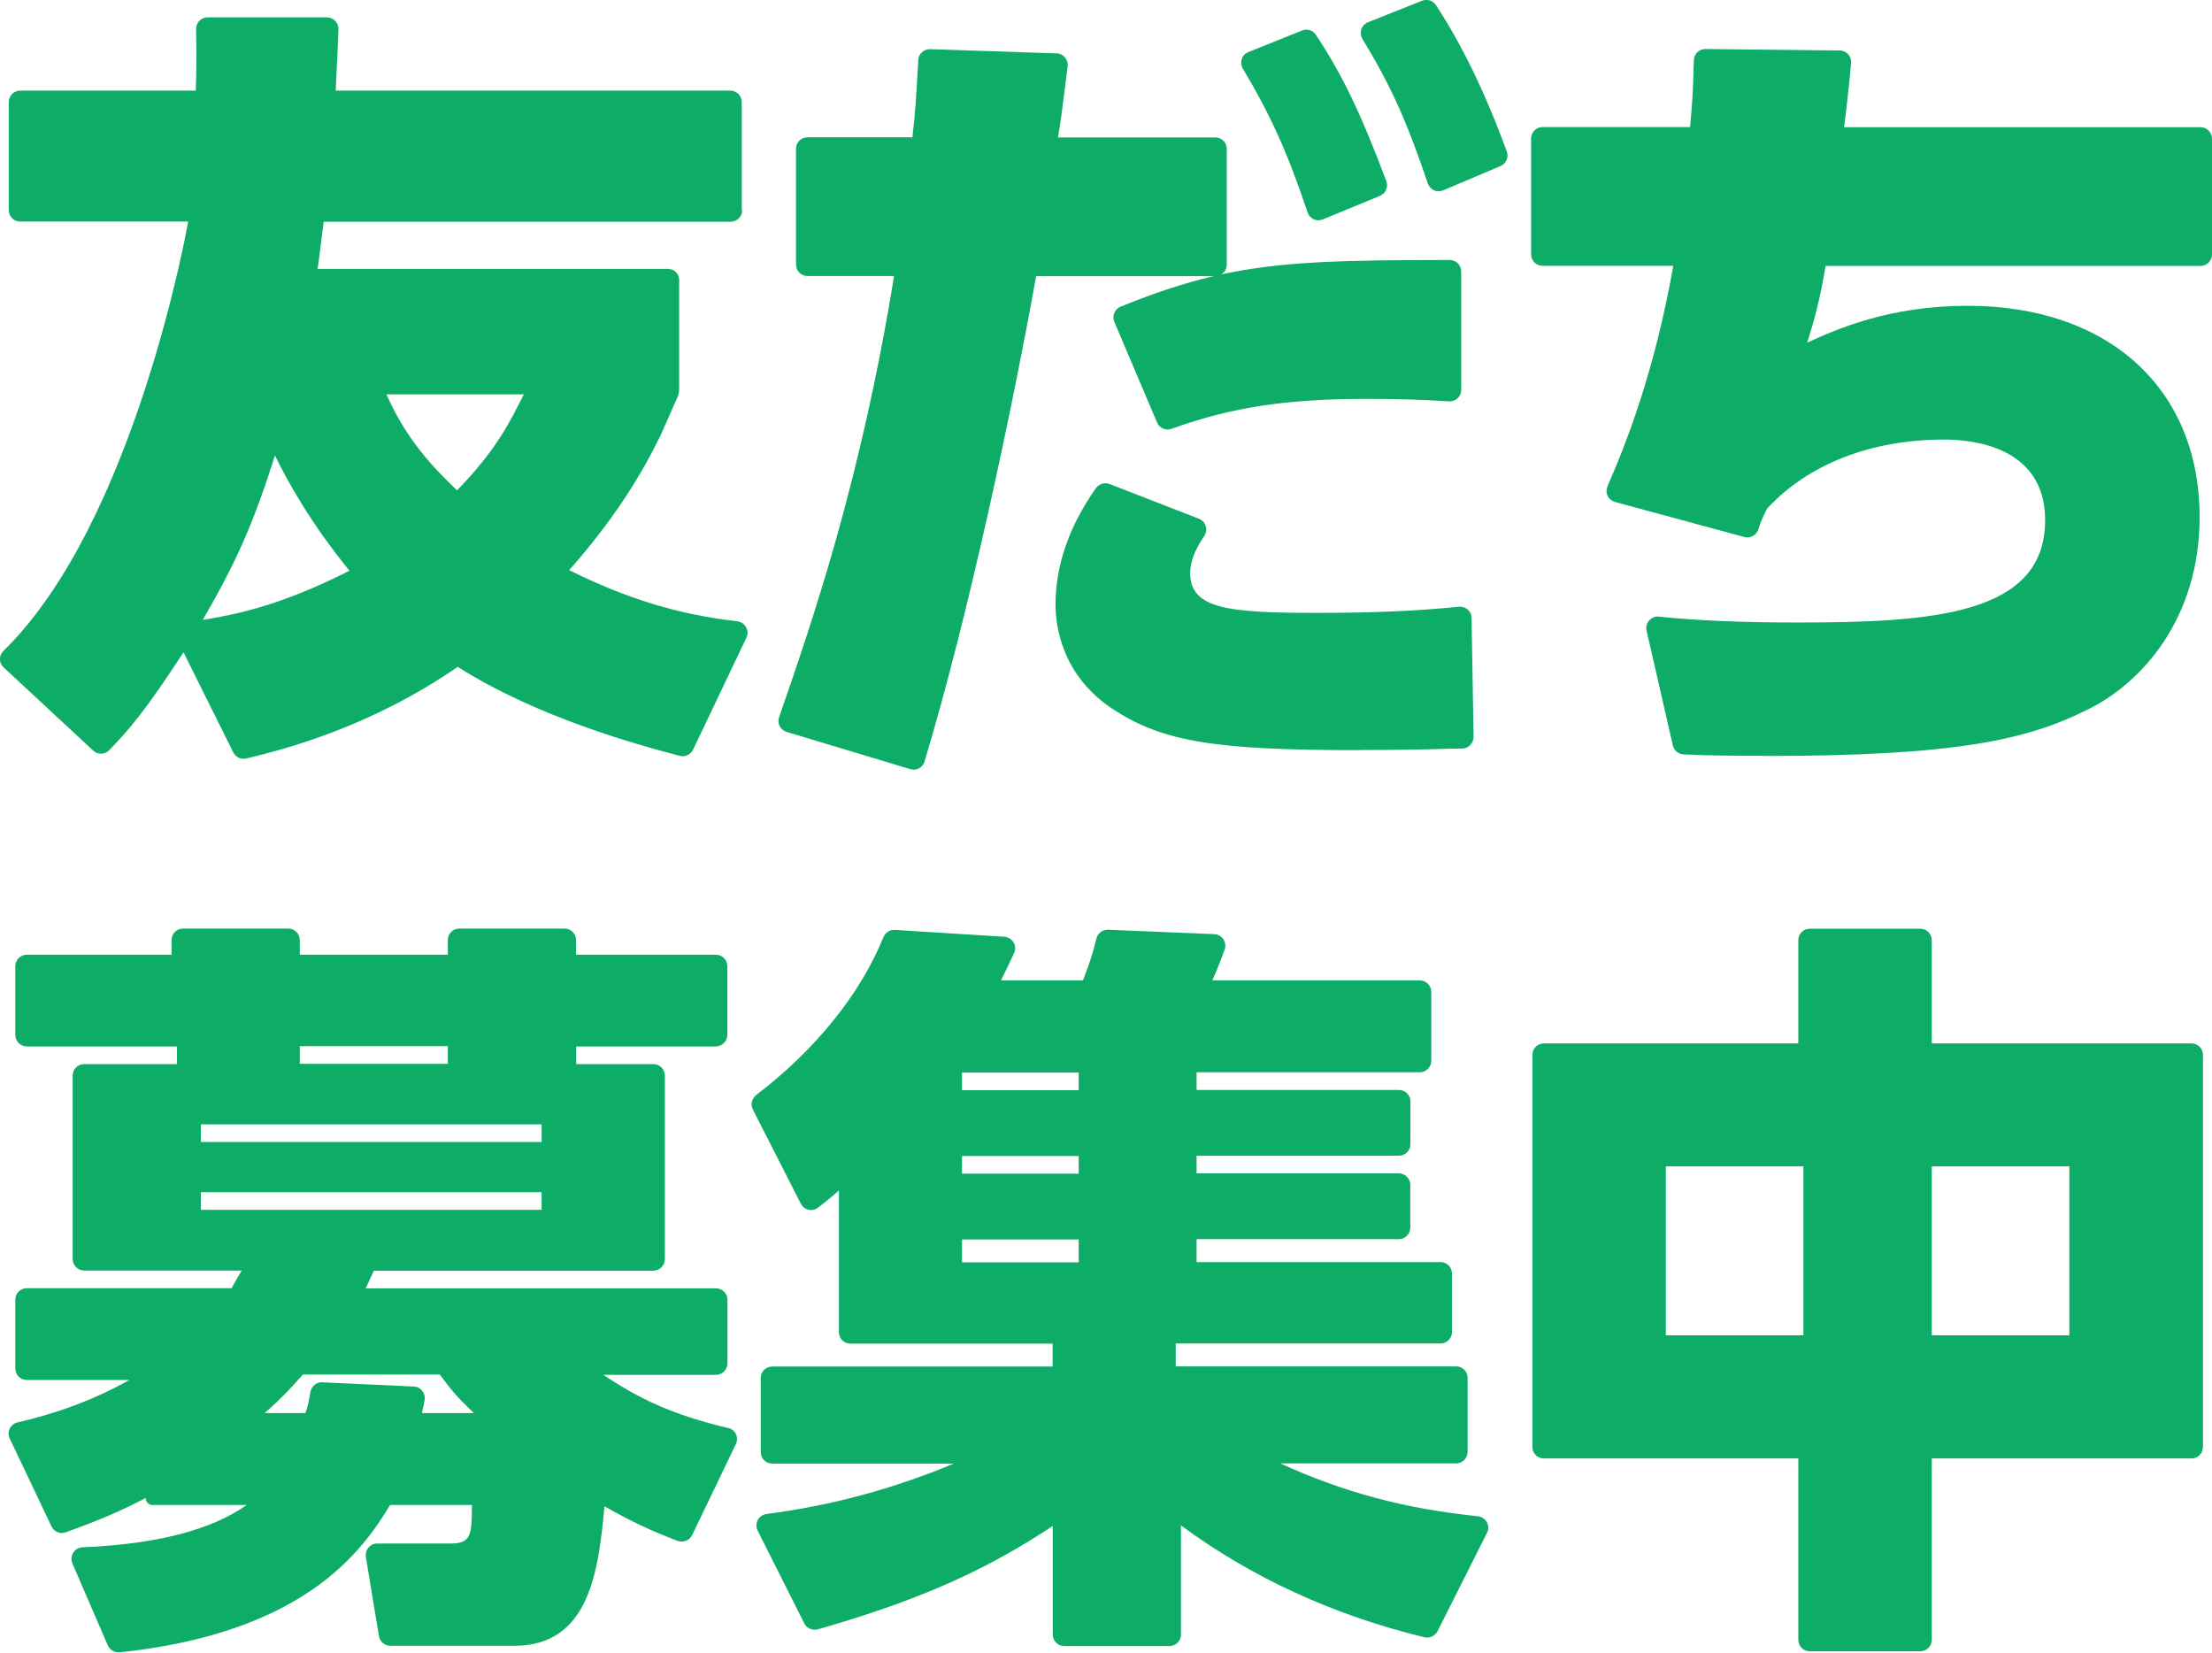
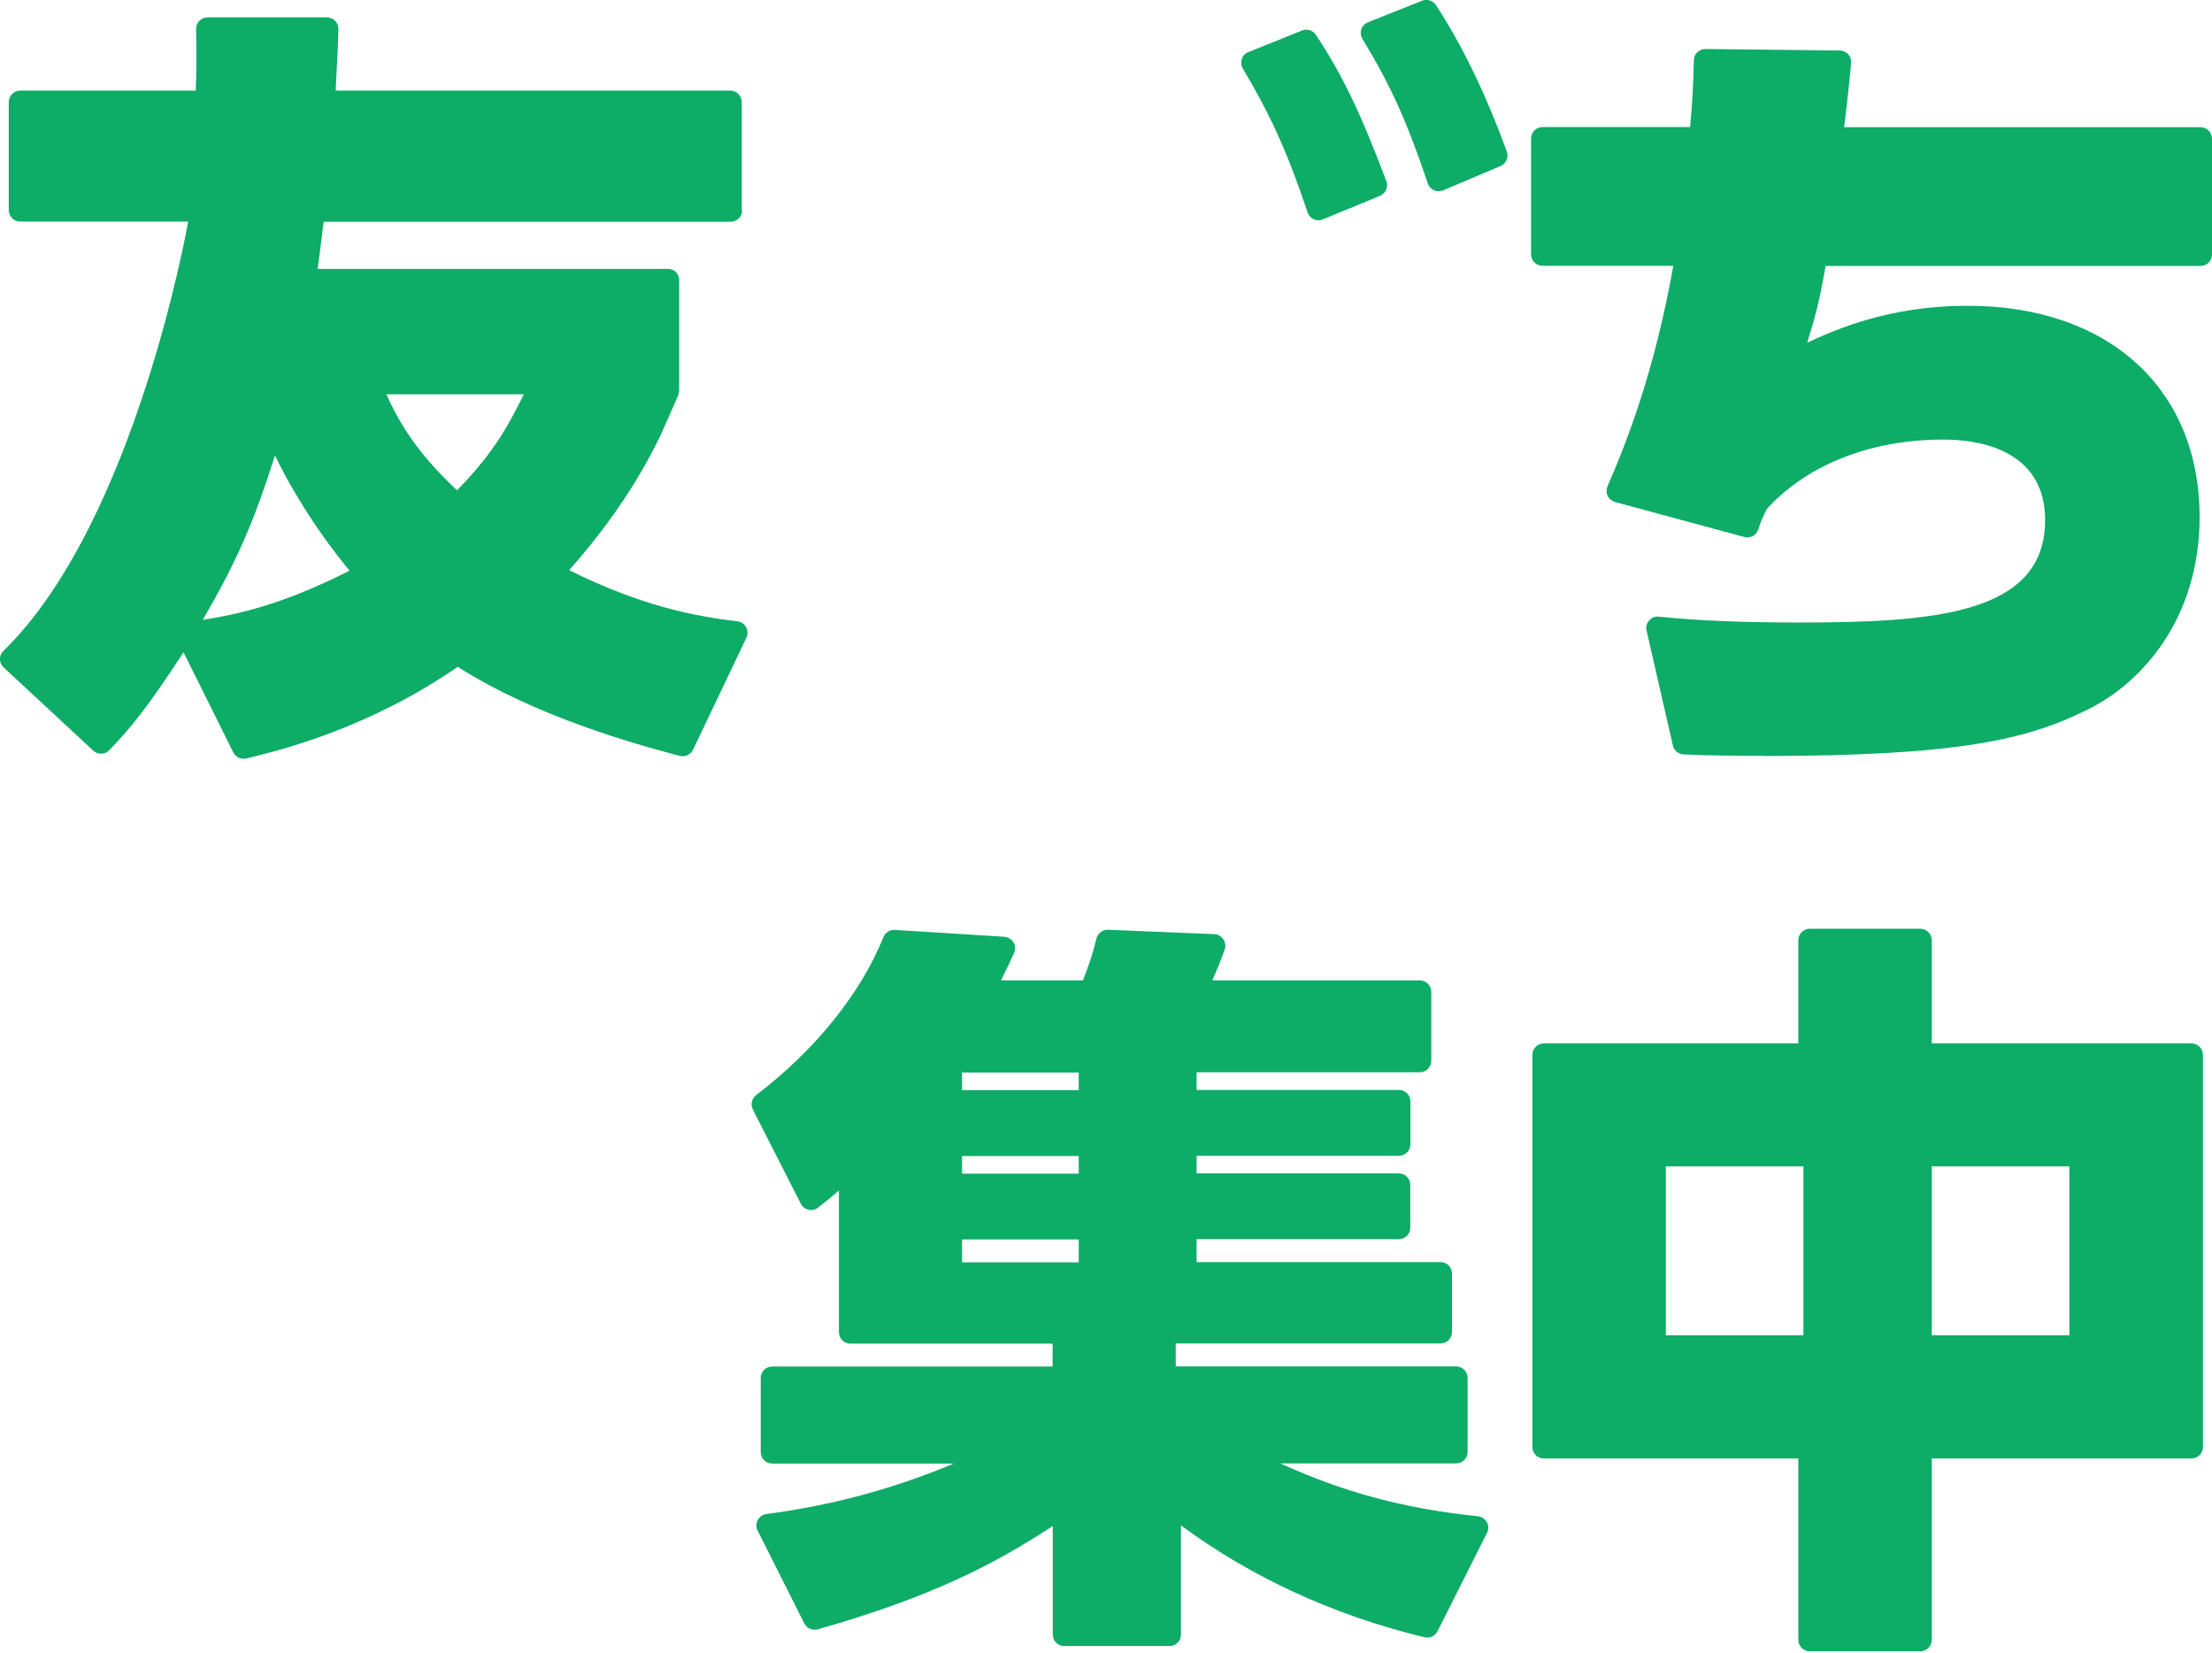
<svg xmlns="http://www.w3.org/2000/svg" id="_レイヤー_2" width="151.64" height="113.28" viewBox="0 0 151.64 113.28">
  <defs>
    <style>.cls-1{fill:#0dac67;stroke-width:0px;}</style>
  </defs>
  <g id="_レイヤー_1-2">
    <path class="cls-1" d="m90.38,15.1c-.11,0-.22-.03-.32-.07-.2-.09-.35-.26-.42-.47-1.35-4.04-2.51-6.62-4.44-9.86-.12-.2-.14-.44-.07-.66.07-.22.24-.39.45-.47l3.68-1.48c.34-.14.74-.02.94.29,1.78,2.66,3.09,5.38,4.84,10.04.15.39-.05.84-.43,1l-3.93,1.62c-.1.04-.2.06-.3.06" />
-     <path class="cls-1" d="m98.62,13.11c-.11,0-.22-.02-.32-.07-.2-.09-.35-.26-.42-.47-1.43-4.25-2.56-6.75-4.48-9.9-.12-.2-.15-.44-.08-.66.07-.22.24-.39.45-.48l3.72-1.48c.34-.14.74-.01.95.3,1.8,2.75,3.39,6.03,4.86,10.04.14.39-.05.83-.43.99l-3.94,1.67c-.1.04-.2.06-.3.06" />
+     <path class="cls-1" d="m98.62,13.11c-.11,0-.22-.02-.32-.07-.2-.09-.35-.26-.42-.47-1.43-4.25-2.56-6.75-4.48-9.9-.12-.2-.15-.44-.08-.66.07-.22.24-.39.45-.48l3.72-1.48c.34-.14.74-.01.95.3,1.8,2.75,3.39,6.03,4.86,10.04.14.39-.05.83-.43.99l-3.94,1.67" />
    <path class="cls-1" d="m120.87,51.8c-2.29,0-3.66,0-5.46-.09-.35-.02-.65-.27-.73-.61l-1.8-7.87c-.06-.25,0-.51.18-.7.17-.19.41-.3.67-.26,2.64.27,5.74.4,9.49.4,9.29,0,16.98-.53,16.98-7.02,0-4.98-4.85-5.52-6.93-5.52-4.97,0-9.26,1.66-12.08,4.68-.04.04-.08.09-.1.15-.23.45-.37.75-.55,1.32-.13.41-.54.64-.96.53l-8.86-2.4c-.22-.06-.41-.21-.51-.42-.1-.21-.1-.45-.01-.66,1.32-3.02,3.22-7.86,4.51-15.11h-8.96c-.44,0-.79-.35-.79-.79v-7.93c0-.44.35-.79.79-.79h10.11c.15-1.55.2-2.46.26-4.58,0-.43.36-.77.79-.77h0l9.21.1c.22,0,.43.1.58.26.15.16.22.38.2.6-.12,1.37-.38,3.68-.48,4.4h24.43c.44,0,.79.35.79.79v7.93c0,.44-.35.79-.79.79h-25.7c-.41,2.4-.73,3.56-1.26,5.26,2.03-.94,5.66-2.53,10.99-2.53,9.67,0,15.91,5.68,15.91,14.48,0,6.95-3.95,11.37-7.66,13.19-4.14,2.07-8.92,3.19-22.27,3.19" />
-     <path class="cls-1" d="m62.63,52.75c-.08,0-.15-.01-.23-.03l-8.47-2.55c-.21-.06-.38-.21-.48-.4-.1-.19-.11-.41-.04-.61,2.24-6.46,5.61-16.2,7.88-30.24h-5.93c-.44,0-.79-.35-.79-.79v-7.93c0-.44.35-.79.79-.79h7.19c.2-1.71.26-2.72.4-5.29.02-.42.37-.75.79-.75h.03l8.67.29c.22,0,.43.11.57.28.14.17.21.39.18.62-.4,3.21-.48,3.78-.66,4.86h10.78c.44,0,.79.35.79.79v7.93c0,.28-.15.53-.38.67,4.2-.91,8.46-.98,15.66-.99h0c.21,0,.41.08.56.23.15.15.23.35.23.56v8.11c0,.22-.09.43-.25.58-.16.15-.37.22-.59.21-1.85-.12-3.63-.17-5.62-.17-5.55,0-9.31.58-13.39,2.05-.4.15-.84-.05-1-.43l-2.93-6.9c-.08-.2-.08-.41,0-.61.08-.2.24-.35.43-.43,2.35-.95,4.36-1.62,6.37-2.09h-12.16c-1.62,9.02-4.59,23.11-7.65,33.27-.1.34-.42.56-.75.56m30.62-1.34c-10.03,0-13.52-.58-16.94-2.8-3.56-2.33-3.95-5.79-3.95-7.17,0-2.69.93-5.38,2.77-7.99.21-.29.6-.41.94-.28l6.13,2.38c.22.09.39.27.46.5.07.23.03.48-.11.69-.64.93-.96,1.78-.96,2.53,0,2.48,2.67,2.73,8.75,2.73,3.76,0,6.83-.13,9.67-.42.22-.02.44.05.61.19.17.15.26.35.26.57l.14,8.16c0,.43-.34.79-.77.8h-.38c-2.1.06-3.91.1-6.63.1" />
    <path class="cls-1" d="m50.85,14.4v-7.4c0-.43-.35-.79-.79-.79h-27.05c.09-1.79.14-2.62.19-4.21.01-.44-.34-.81-.79-.81h-8.18c-.44,0-.79.36-.79.8.04,1.88.03,2.67-.02,4.22H1.39c-.43,0-.79.35-.79.79v7.4c0,.43.35.79.79.79h11.51S9.3,35.79.23,44.62c-.32.31-.31.83.02,1.13l6.14,5.7c.31.29.8.28,1.09-.02,1.41-1.45,2.57-2.83,5.1-6.72l3.41,6.86c.16.33.53.5.89.42,2.59-.62,8.46-2.12,14.5-6.28,5.38,3.42,12.17,5.3,15.22,6.1.36.1.74-.08.91-.42l3.66-7.68c.23-.48-.08-1.05-.61-1.12-2.98-.35-6.68-1.08-11.54-3.51,3.15-3.56,5-6.65,6.21-9.13h0s.02-.03.02-.03l1.19-2.69c.08-.17.12-.36.12-.55v-.32s0,0,0,0v-7.15c0-.06,0-.13-.02-.19v-.02c-.08-.28-.3-.5-.59-.55-.05-.01-.1-.02-.15-.02h-7.17s0,0,0,0h-16.86c.16-1.04.16-1.25.42-3.23h27.9c.43,0,.79-.35.79-.79M13.9,42.49c2.32-4,3.48-6.63,4.95-11.27.84,1.74,2.47,4.68,5.11,7.9-4.79,2.42-7.79,3-10.06,3.37m17.43-8.88c-1.53-1.47-3.42-3.37-4.84-6.58h9.42c-.95,1.89-1.9,3.84-4.58,6.58" />
    <path class="cls-1" d="m131.64,113.19h-7.57c-.44,0-.79-.35-.79-.79v-12.43h-17.44c-.44,0-.79-.35-.79-.79v-26.87c0-.44.35-.79.79-.79h17.44v-7.07c0-.44.35-.79.79-.79h7.57c.44,0,.79.35.79.79v7.07h17.8c.44,0,.79.35.79.79v26.87c0,.44-.35.79-.79.79h-17.8v12.43c0,.44-.35.79-.79.79m.79-21.66h9.43v-11.58h-9.43v11.58Zm-18.23,0h9.43v-11.58h-9.43v11.58Z" />
    <path class="cls-1" d="m80.17,112.83h-7.21c-.44,0-.79-.35-.79-.79v-7.44c-4.02,2.64-8.34,4.87-16.1,7.08-.37.1-.76-.06-.93-.4l-3.2-6.36c-.12-.23-.11-.49,0-.72.12-.23.35-.38.6-.42,4.5-.59,8.71-1.73,12.85-3.46h-12.45c-.44,0-.79-.35-.79-.79v-5.07c0-.44.35-.79.79-.79h19.22v-1.57h-13.86c-.44,0-.79-.35-.79-.79v-9.71c-.4.36-.76.65-1.42,1.17-.19.15-.43.21-.66.15-.23-.05-.43-.2-.53-.41l-3.29-6.46c-.17-.34-.08-.75.23-.99,4.05-3.09,7.15-6.93,8.72-10.82.12-.3.41-.5.73-.5.02,0,.03,0,.05,0l7.51.47c.26.02.49.16.63.38.13.22.15.5.04.73-.22.49-.5,1.09-.9,1.88h5.62c.47-1.23.64-1.72.92-2.86.09-.37.43-.62.8-.61l7.28.3c.25.01.48.14.62.34.14.21.18.46.1.7-.2.58-.46,1.24-.85,2.13h14.22c.43,0,.79.35.79.79v4.72c0,.43-.35.79-.79.79h-15.3v1.21h13.87c.43,0,.79.35.79.79v2.93c0,.43-.35.79-.79.79h-13.87v1.21h13.86c.44,0,.79.35.79.79v2.93c0,.44-.35.79-.79.79h-13.86v1.57h16.72c.44,0,.79.35.79.79v4c0,.44-.36.79-.79.79h-18.15v1.57h19.22c.44,0,.79.35.79.79v5.07c0,.44-.35.79-.79.79h-12.05c4.36,1.99,8.55,3.11,13.54,3.62.26.03.49.18.62.41.13.23.13.5.01.73l-3.39,6.74c-.17.33-.54.5-.89.42-6.23-1.51-11.85-4.09-16.7-7.67v7.48c0,.44-.35.79-.79.79m-14.22-26.3h8v-1.57h-8v1.57Zm0-6.08h8v-1.21h-8v1.21Zm0-5.72h8v-1.21h-8v1.21Z" />
-     <path class="cls-1" d="m50.46,98.31c-.1-.21-.29-.37-.52-.42h0c-3.93-.93-6.17-2.05-8.58-3.65h7.72c.43,0,.79-.36.79-.79v-4.35c0-.44-.35-.79-.79-.79h-24.01c.15-.35.33-.71.48-1.03l.09-.18h19.15c.43,0,.79-.35.79-.79v-12.58c0-.44-.35-.79-.79-.79h-5.29v-1.21h9.57c.43,0,.79-.36.79-.79v-4.71c0-.44-.35-.79-.79-.79h-9.58v-1c0-.44-.35-.79-.79-.79h-7.21c-.44,0-.79.35-.79.79v1h-10.15v-1c0-.44-.35-.79-.79-.79h-7.21c-.44,0-.79.35-.79.79v1H1.84c-.44,0-.79.36-.79.79v4.71c0,.44.36.79.79.79h10.29v1.21h-6.36c-.44,0-.79.35-.79.79v12.57c0,.43.36.79.79.79h10.8c-.17.28-.52.87-.69,1.21H1.84c-.44,0-.8.36-.79.79v4.71c0,.44.35.79.79.79h7.03c-2.33,1.31-4.85,2.26-7.67,2.91-.23.05-.43.21-.53.42-.11.22-.11.47,0,.69l2.86,6.02c.18.37.6.54.98.4,2.4-.87,3.66-1.41,5.48-2.35v.02c0,.26.21.46.47.46h6.45c-2.42,1.72-6.21,2.69-11.26,2.9-.26.01-.49.15-.63.37-.14.22-.16.49-.06.73l2.43,5.62c.13.29.42.48.73.48.03,0,.05,0,.08,0,5.47-.57,9.93-2.03,13.24-4.32,2.77-1.91,4.29-4.09,5.3-5.78h5.61c0,1.97-.03,2.64-1.42,2.64h-5.07c-.23,0-.45.1-.6.28-.15.18-.21.41-.18.64l.9,5.43c.06.38.39.66.78.66h8.5c5.21,0,5.77-5.26,6.18-9.56,1.87,1.06,3.11,1.64,5.01,2.37.38.14.82-.03,1-.4l3-6.24c.1-.22.1-.47,0-.69m-29.9-26.58h10.15v1.21h-10.15v-1.21Zm-6.79,5.36h23.37v1.21H13.77v-1.21Zm0,4.65h23.37v1.21H13.77v-1.21Zm15.16,15.15c.06-.23.1-.44.19-.89.04-.23-.02-.46-.16-.64-.14-.18-.35-.29-.58-.3l-6.27-.29c-.4-.03-.75.27-.82.66-.09.57-.16.93-.34,1.45h-2.8c1.23-1.07,2.03-1.97,2.62-2.64h9.39l.05.06c.63.85,1.02,1.38,2.29,2.58h-3.57Z" />
  </g>
</svg>